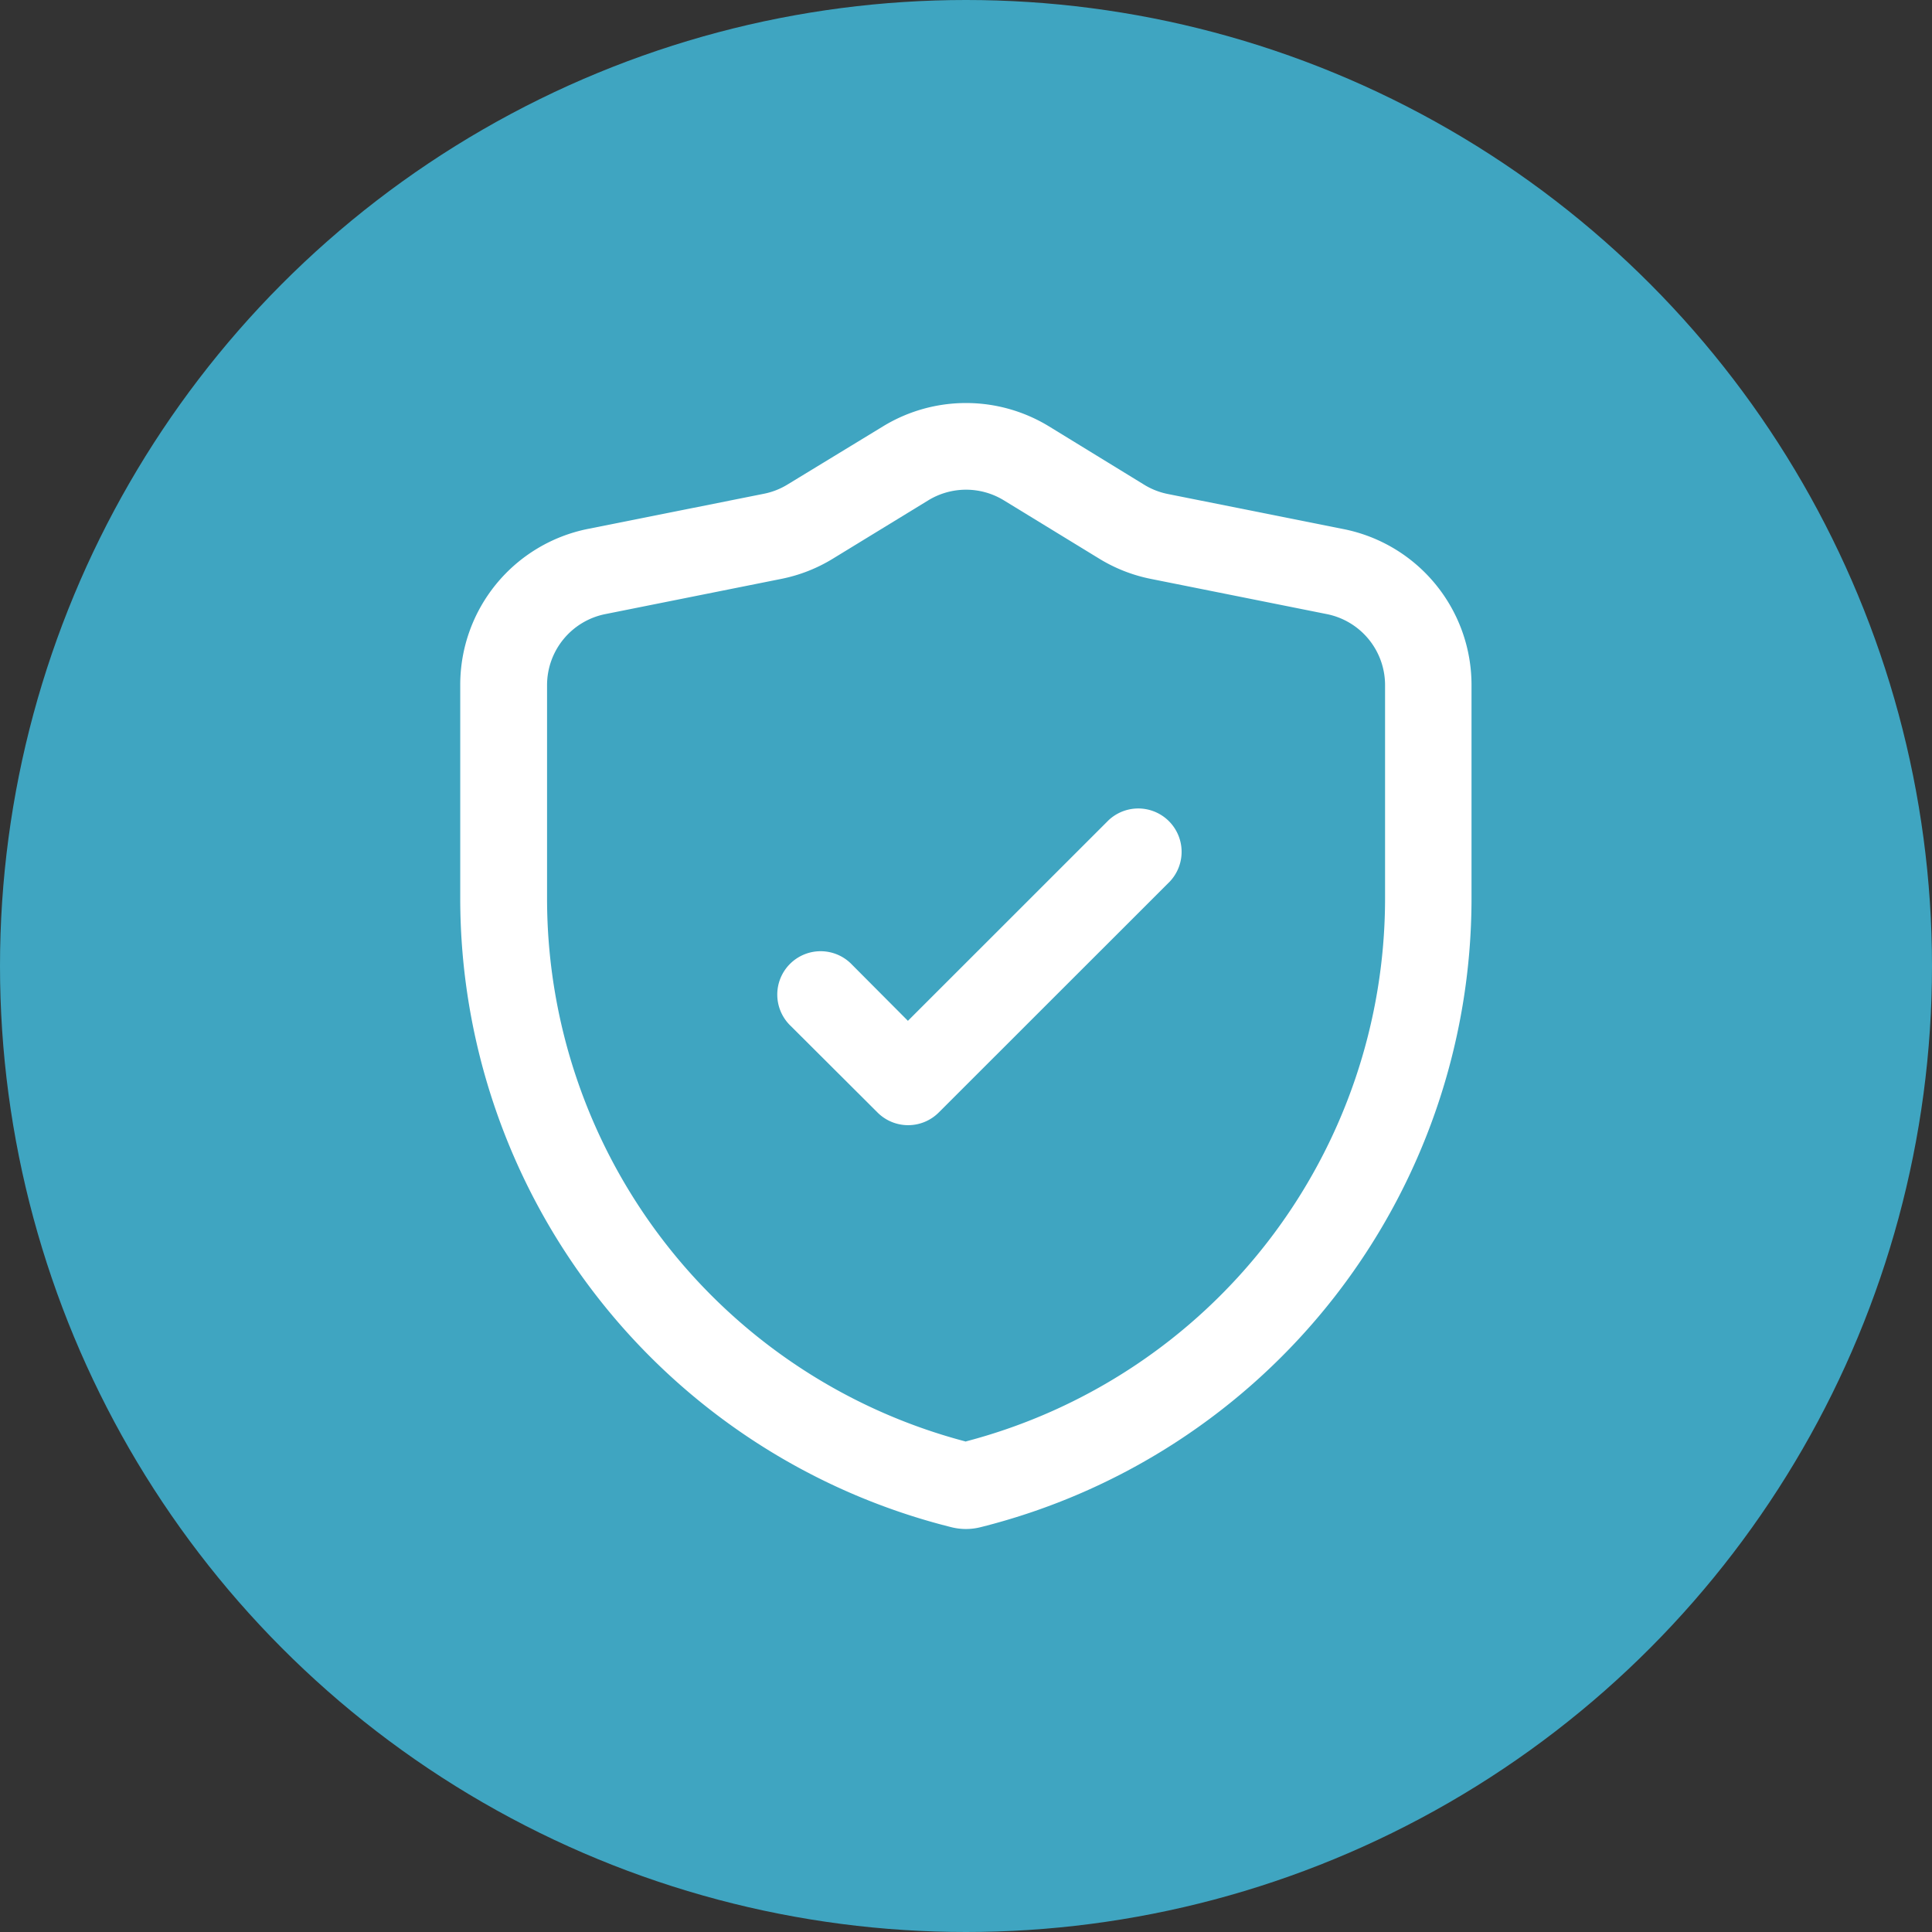
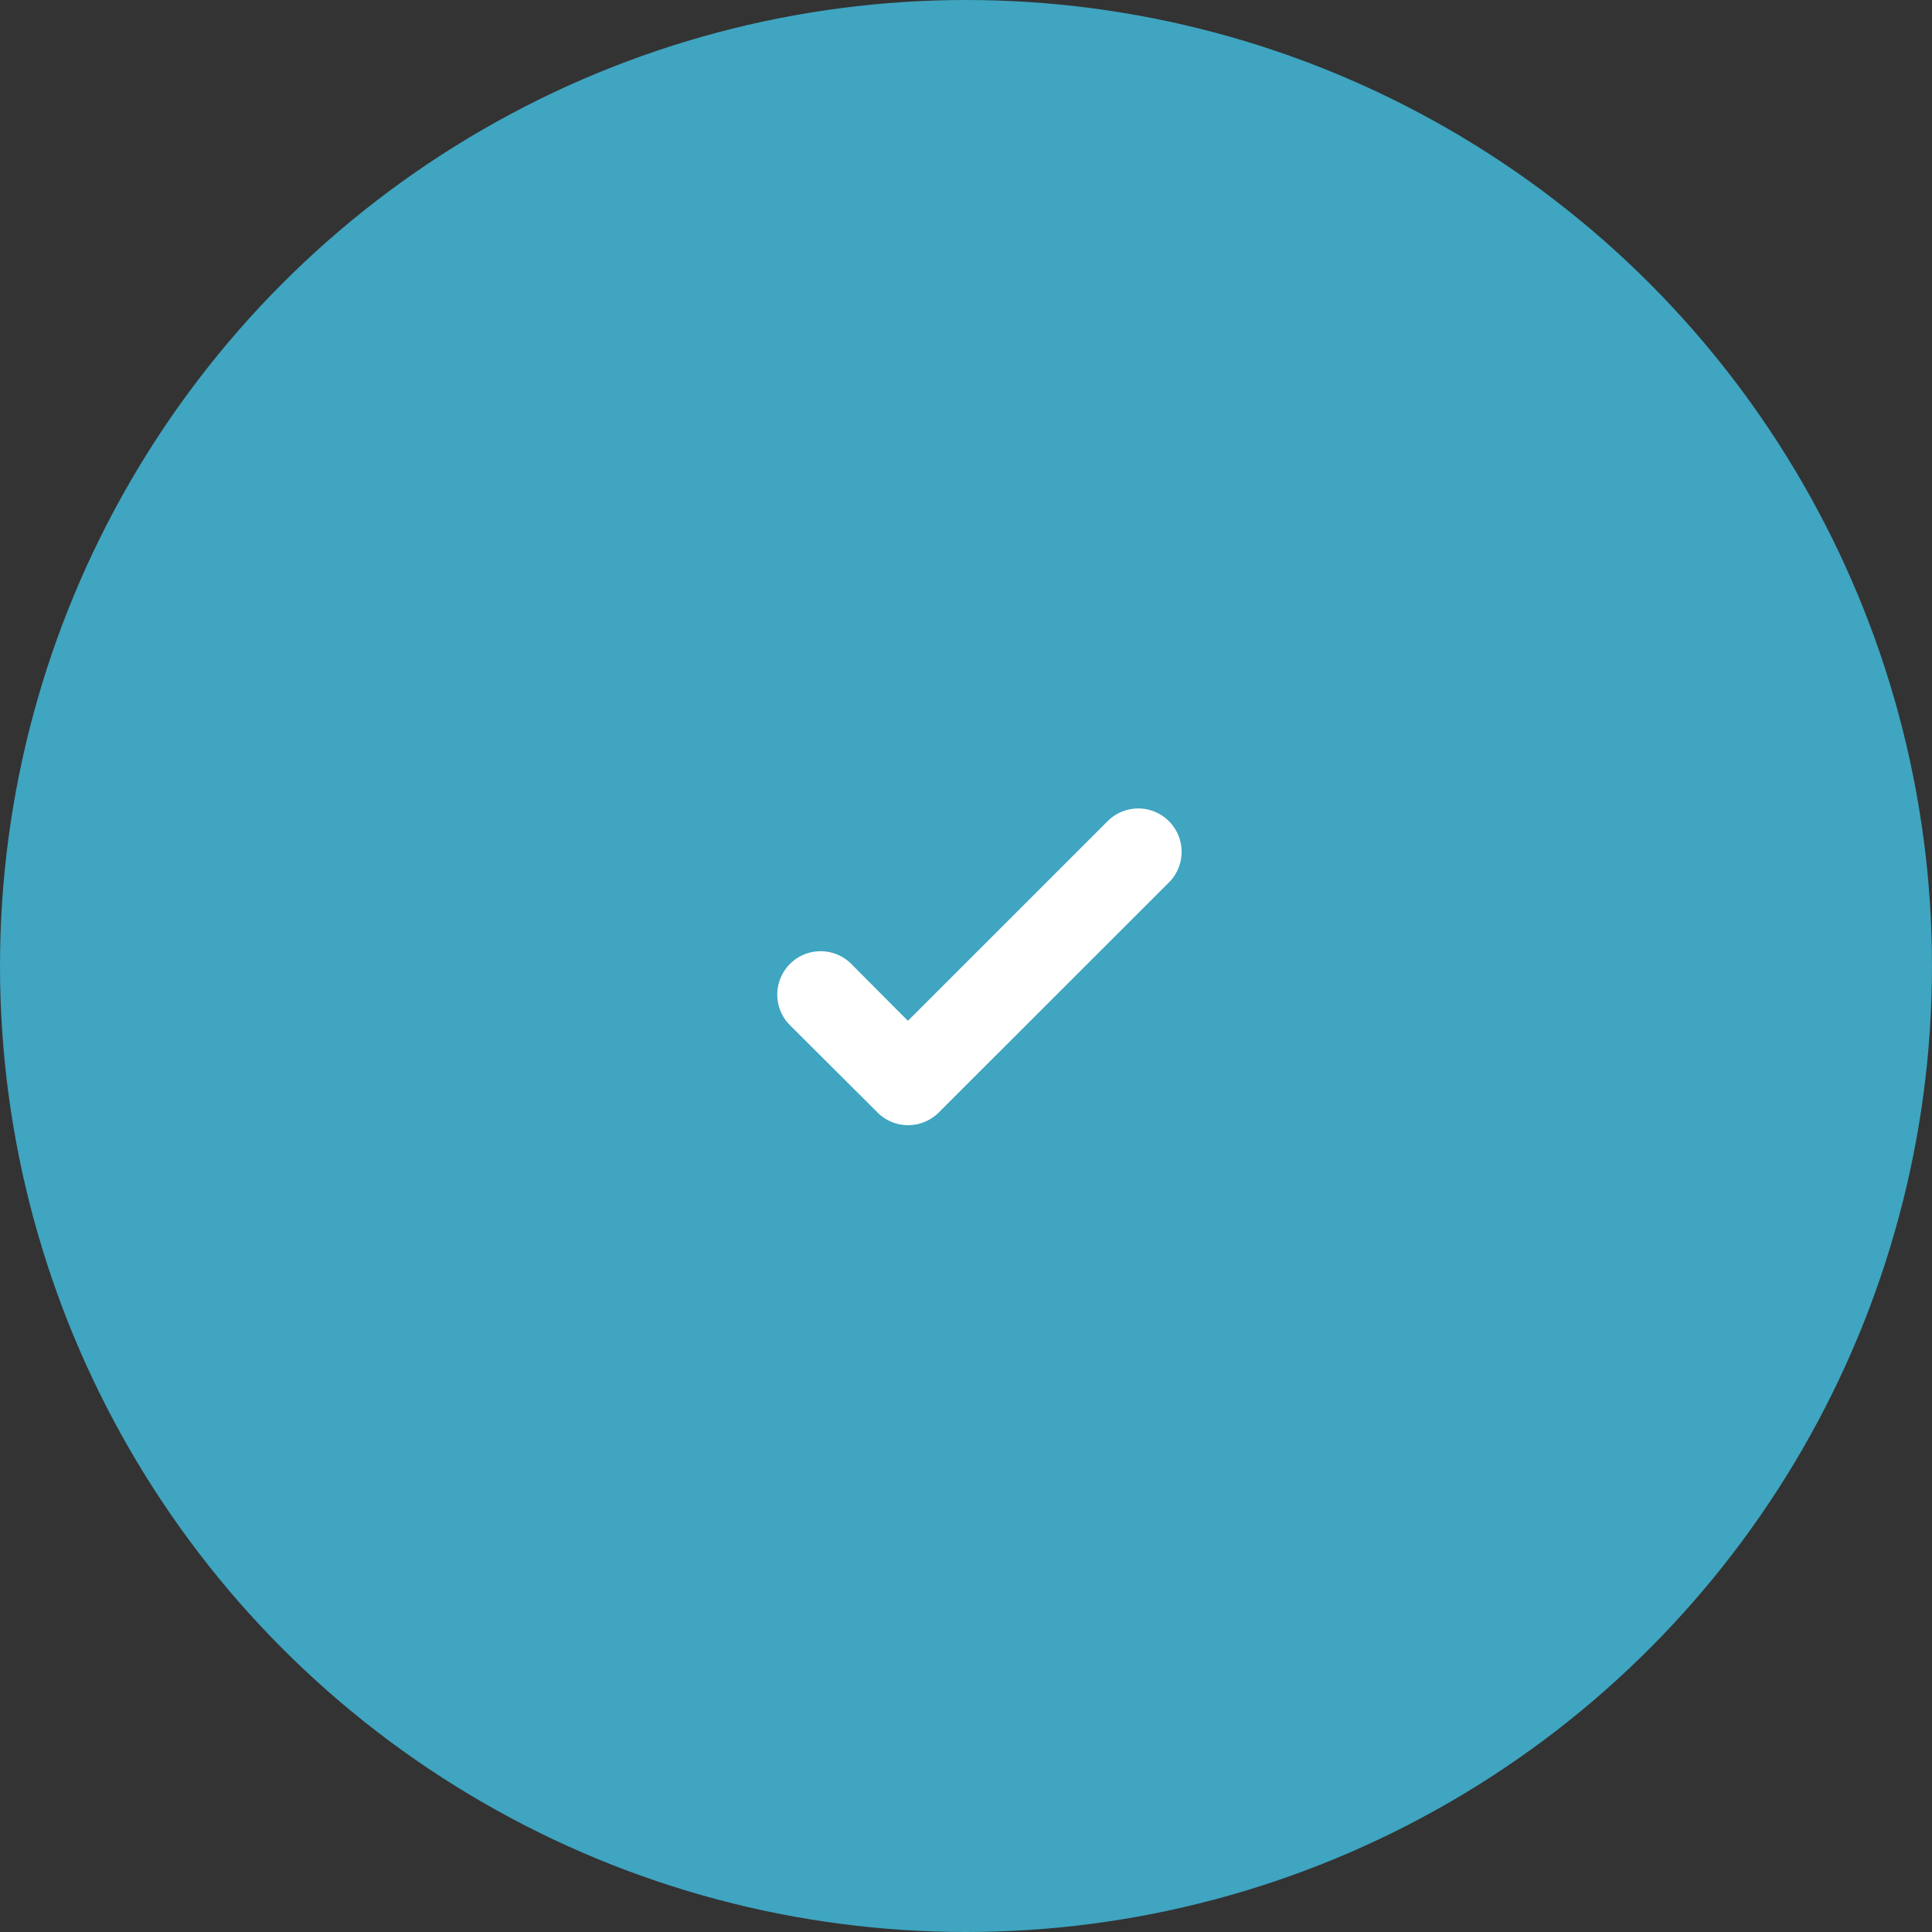
<svg xmlns="http://www.w3.org/2000/svg" width="32" height="32" viewBox="0 0 32 32">
  <rect x="0" y="0" width="32" height="32" fill="#333333" stroke="none" />
  <g data-name="Group 8658" transform="translate(-18 -700)">
    <circle data-name="Ellipse 12" cx="16" cy="16" r="16" transform="translate(18 700)" style="fill:#3fa5c1" />
-     <path data-name="Path 27" d="M13 2.636a2.637 2.637 0 0 0-2.746 0L8.671 3.6a1.191 1.191 0 0 1-.39.153l-2.914.582A2.633 2.633 0 0 0 3.25 6.921v3.532a10.737 10.737 0 0 0 8.134 10.417.988.988 0 0 0 .484 0A10.737 10.737 0 0 0 20 10.453V6.921a2.633 2.633 0 0 0-2.117-2.582l-2.914-.582a1.191 1.191 0 0 1-.39-.153L13 2.636zm-1.373 16.813a9.3 9.3 0 0 0 6.941-9V6.921a1.2 1.2 0 0 0-.962-1.174l-2.914-.583a2.614 2.614 0 0 1-.857-.335l-1.583-.968a1.2 1.2 0 0 0-1.248 0l-1.583.968a2.613 2.613 0 0 1-.857.335l-2.914.583a1.2 1.2 0 0 0-.962 1.174v3.532a9.3 9.3 0 0 0 6.941 9z" transform="translate(22.373 704.425)" style="fill:#fff;fill-rule:evenodd" />
-     <path data-name="Path 28" d="m10.9 12.782 3.322-3.321a.718.718 0 0 1 1.015 1.015L11.411 14.3a.717.717 0 0 1-1.015 0l-1.435-1.431a.718.718 0 1 1 1.015-1.015z" transform="translate(22.138 704.126)" style="fill:#fff;fill-rule:evenodd" />
+     <path data-name="Path 28" d="m10.9 12.782 3.322-3.321a.718.718 0 0 1 1.015 1.015L11.411 14.3a.717.717 0 0 1-1.015 0l-1.435-1.431a.718.718 0 1 1 1.015-1.015" transform="translate(22.138 704.126)" style="fill:#fff;fill-rule:evenodd" />
  </g>
</svg>